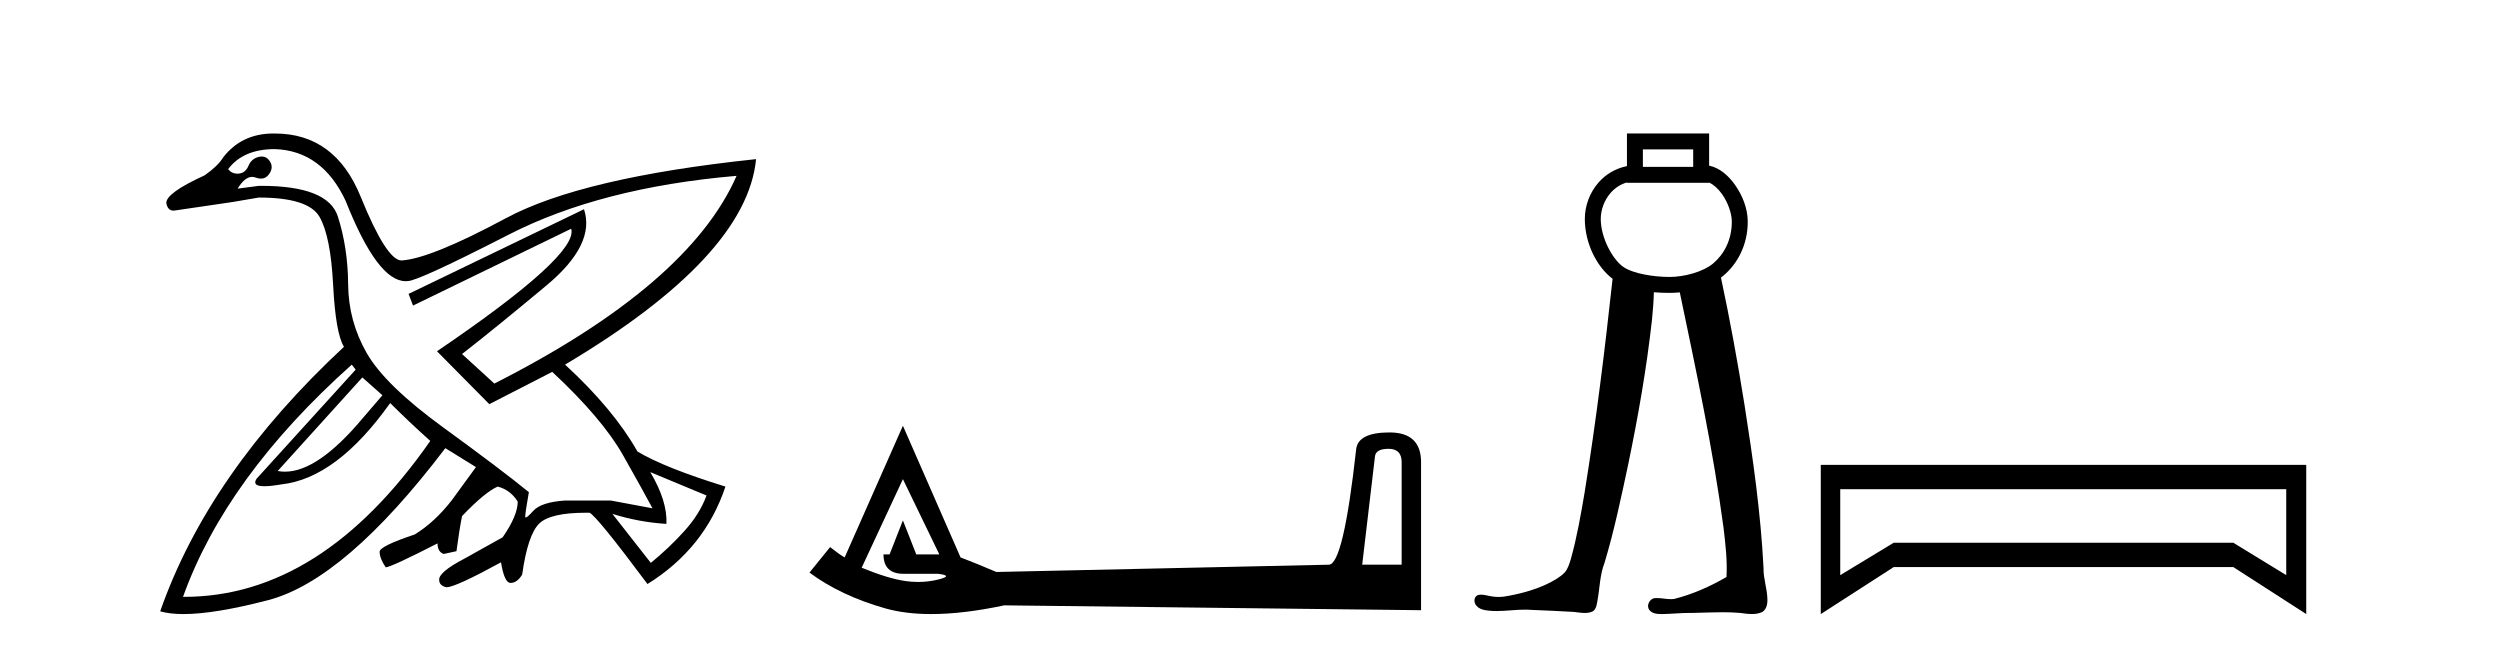
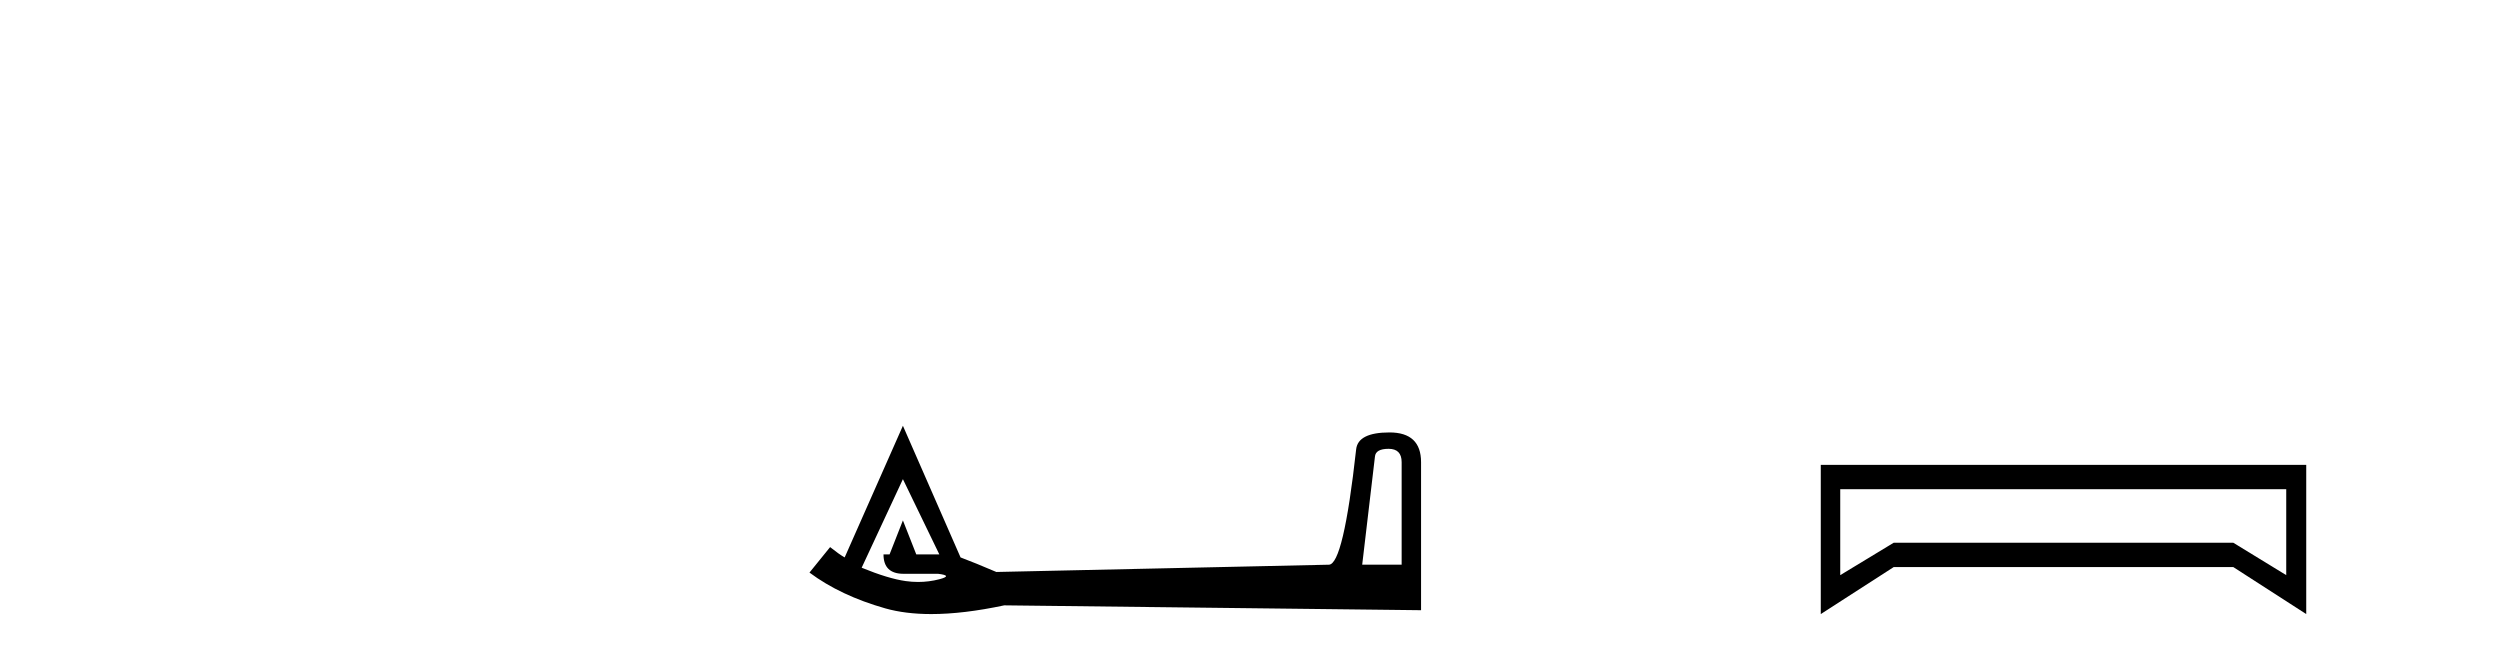
<svg xmlns="http://www.w3.org/2000/svg" width="158.0" height="41.0">
-   <path d="M 22.9 23.854 L 24.168 24.98 L 22.9 26.458 Q 20.087 29.81 18.011 29.81 Q 17.776 29.81 17.551 29.767 L 22.9 23.854 ZM 17.375 9.423 Q 20.366 9.529 21.845 12.696 Q 23.854 17.77 25.632 17.77 Q 25.692 17.77 25.751 17.765 Q 25.758 17.765 25.766 17.765 Q 26.418 17.765 32.157 14.826 Q 37.964 11.852 46.552 11.113 L 46.552 11.113 Q 43.525 18.011 31.242 24.241 L 29.201 22.375 Q 31.453 20.616 34.55 18.029 Q 37.648 15.442 36.909 13.224 L 36.909 13.224 L 25.822 18.574 L 26.103 19.313 L 36.099 14.456 L 36.099 14.456 Q 36.592 16.11 27.617 22.199 L 30.925 25.543 L 34.902 23.502 Q 38.07 26.458 39.372 28.763 Q 40.675 31.069 41.238 32.125 L 38.598 31.632 L 35.712 31.632 Q 34.198 31.738 33.706 32.283 Q 33.324 32.706 33.227 32.706 Q 33.199 32.706 33.195 32.67 Q 33.178 32.512 33.424 31.104 Q 31.7 29.696 28.022 27.021 Q 24.343 24.346 23.182 22.323 Q 22.021 20.299 22.003 17.976 Q 21.985 15.653 21.352 13.682 Q 20.729 11.745 16.506 11.745 Q 16.43 11.745 16.354 11.746 L 15.016 11.922 L 15.016 11.922 Q 15.474 11.179 15.932 11.179 Q 16.037 11.179 16.143 11.218 Q 16.33 11.288 16.489 11.288 Q 16.806 11.288 17.005 11.007 Q 17.304 10.585 17.058 10.197 Q 16.864 9.893 16.54 9.893 Q 16.452 9.893 16.354 9.916 Q 15.896 10.021 15.703 10.479 Q 15.509 10.937 15.087 10.972 Q 15.045 10.975 15.004 10.975 Q 14.64 10.975 14.418 10.69 Q 15.368 9.423 17.375 9.423 ZM 41.097 29.837 L 44.652 31.315 Q 44.229 32.477 43.262 33.55 Q 42.294 34.624 41.132 35.574 L 38.704 32.477 L 38.704 32.477 Q 40.393 33.005 42.118 33.11 Q 42.188 31.667 41.097 29.837 ZM 22.232 23.044 L 22.478 23.361 L 16.213 30.259 Q 15.908 30.729 16.714 30.729 Q 17.117 30.729 17.797 30.611 Q 21.281 30.224 24.66 25.473 Q 25.857 26.669 27.194 27.866 Q 20.32 37.721 11.629 37.721 Q 11.598 37.721 11.567 37.721 Q 14.277 30.154 22.232 23.044 ZM 17.283 8.437 Q 15.271 8.437 14.101 9.951 Q 13.785 10.479 12.94 11.077 Q 10.476 12.204 10.511 12.837 Q 10.6 13.311 10.964 13.311 Q 11.032 13.311 11.11 13.295 Q 13.045 13.013 14.7 12.767 L 16.354 12.485 Q 19.486 12.485 20.19 13.699 Q 20.894 14.914 21.053 17.993 Q 21.211 21.073 21.739 21.918 Q 13.186 29.872 10.124 38.636 Q 10.72 38.809 11.594 38.809 Q 13.56 38.809 16.935 37.932 Q 21.809 36.665 28.145 28.324 L 30.08 29.52 L 28.567 31.597 Q 27.476 33.005 26.209 33.779 Q 23.992 34.518 23.992 34.87 Q 23.992 35.292 24.379 35.856 Q 24.766 35.82 27.652 34.342 Q 27.652 34.87 28.039 35.011 L 28.849 34.835 Q 29.025 33.497 29.201 32.617 Q 30.644 31.104 31.453 30.752 Q 32.263 30.963 32.72 31.702 Q 32.72 32.582 31.77 33.955 L 29.377 35.292 Q 27.687 36.172 27.758 36.665 Q 27.758 36.982 28.162 37.105 Q 28.19 37.113 28.23 37.113 Q 28.778 37.113 31.664 35.539 Q 31.876 36.841 32.263 36.841 Q 32.685 36.841 33.002 36.313 Q 33.354 33.779 34.093 33.075 Q 34.797 32.405 37.033 32.405 Q 37.145 32.405 37.261 32.406 Q 37.718 32.617 40.921 36.911 Q 44.546 34.659 45.848 30.752 Q 41.977 29.555 40.287 28.535 Q 38.774 25.86 35.712 23.044 Q 47.186 16.216 47.784 10.057 L 47.784 10.057 Q 36.768 11.218 31.981 13.787 Q 27.194 16.357 25.364 16.462 Q 24.414 16.427 22.795 12.432 Q 21.176 8.438 17.375 8.438 Q 17.328 8.437 17.283 8.437 Z" style="fill:#000000;stroke:none" />
  <path d="M 87.759 28.365 Q 88.584 28.365 88.584 29.208 L 88.584 35.689 L 86.091 35.689 L 86.896 28.863 Q 86.935 28.365 87.759 28.365 ZM 57.064 30.282 L 59.365 35.037 L 57.908 35.037 L 57.064 32.89 L 56.221 35.037 L 55.837 35.037 Q 55.837 36.264 57.102 36.264 L 59.288 36.264 Q 60.247 36.379 59.365 36.609 Q 58.706 36.78 58.024 36.78 Q 57.634 36.78 57.237 36.724 Q 56.144 36.571 54.457 35.88 L 57.064 30.282 ZM 57.064 26.908 L 53.383 35.229 Q 53.038 35.037 52.463 34.577 L 51.159 36.187 Q 53.115 37.644 55.952 38.45 Q 57.22 38.809 58.855 38.809 Q 60.88 38.809 63.468 38.258 L 89.811 38.565 L 89.811 29.208 Q 89.811 27.33 87.817 27.33 Q 85.823 27.33 85.708 28.403 Q 84.902 35.689 83.982 35.689 L 62.969 36.149 Q 61.627 35.574 60.707 35.229 L 57.064 26.908 Z" style="fill:#000000;stroke:none" />
-   <path d="M 107.01 9.444 L 107.01 10.544 L 103.83 10.544 L 103.83 9.444 ZM 102.823 11.529 L 102.823 11.551 L 108.017 11.551 L 108.017 11.533 C 108.284 11.66 108.578 11.911 108.828 12.261 C 109.2 12.781 109.446 13.476 109.45 13.99 C 109.459 15.178 108.938 16.091 108.271 16.651 C 107.639 17.181 106.449 17.503 105.517 17.503 C 104.56 17.503 103.213 17.312 102.566 16.849 C 101.924 16.389 101.172 15.047 101.168 13.846 C 101.166 13.267 101.392 12.638 101.801 12.18 C 102.068 11.881 102.404 11.649 102.823 11.529 C 102.823 11.529 102.823 11.529 102.823 11.529 C 102.823 11.529 102.823 11.529 102.823 11.529 ZM 102.823 8.437 L 102.823 8.94 L 102.823 10.498 C 102.097 10.643 101.489 11.018 101.05 11.509 C 100.465 12.165 100.159 13.015 100.161 13.85 C 100.166 15.389 100.925 16.872 101.915 17.62 C 101.427 22.119 100.874 26.611 100.155 31.079 C 99.915 32.507 99.665 33.938 99.277 35.333 C 99.185 35.628 99.096 35.941 98.892 36.178 C 98.57 36.509 98.147 36.725 97.738 36.928 C 96.881 37.322 95.955 37.563 95.024 37.71 C 94.926 37.722 94.828 37.728 94.73 37.728 C 94.465 37.728 94.201 37.686 93.943 37.626 C 93.834 37.606 93.714 37.581 93.599 37.581 C 93.504 37.581 93.412 37.598 93.33 37.648 C 93.136 37.791 93.149 38.095 93.299 38.266 C 93.504 38.528 93.863 38.573 94.174 38.601 C 94.312 38.613 94.45 38.618 94.588 38.618 C 95.184 38.618 95.778 38.529 96.373 38.529 C 96.51 38.529 96.646 38.533 96.783 38.545 C 97.681 38.586 98.579 38.616 99.475 38.673 C 99.696 38.696 99.929 38.74 100.158 38.74 C 100.333 38.74 100.506 38.714 100.667 38.635 C 100.894 38.492 100.911 38.194 100.961 37.956 C 101.106 37.158 101.11 36.327 101.408 35.564 C 102.022 33.526 102.455 31.439 102.901 29.359 C 103.527 26.334 104.065 23.288 104.405 20.217 C 104.462 19.636 104.51 19.054 104.525 18.47 C 104.875 18.501 105.213 18.51 105.517 18.51 C 105.727 18.51 105.944 18.5 106.163 18.477 C 107.192 23.419 108.261 28.36 108.929 33.366 C 109.051 34.393 109.172 35.431 109.115 36.465 C 108.077 37.07 106.964 37.563 105.797 37.855 C 105.732 37.863 105.666 37.867 105.6 37.867 C 105.306 37.867 105.012 37.797 104.717 37.797 C 104.653 37.797 104.589 37.8 104.525 37.808 C 104.233 37.892 104.045 38.28 104.232 38.541 C 104.408 38.782 104.731 38.809 105.009 38.809 C 105.023 38.809 105.037 38.809 105.051 38.809 C 105.633 38.8 106.213 38.736 106.795 38.736 C 106.849 38.736 106.904 38.737 106.958 38.738 C 107.591 38.725 108.224 38.693 108.857 38.693 C 109.236 38.693 109.615 38.705 109.994 38.739 C 110.231 38.77 110.478 38.807 110.723 38.807 C 110.946 38.807 111.167 38.776 111.373 38.68 C 111.648 38.512 111.715 38.157 111.698 37.855 C 111.687 37.193 111.437 36.558 111.455 35.893 C 111.279 32.426 110.788 28.987 110.249 25.561 C 109.821 22.876 109.332 20.202 108.765 17.543 C 108.817 17.504 108.868 17.464 108.918 17.422 C 109.804 16.679 110.468 15.472 110.457 13.983 C 110.451 13.186 110.132 12.354 109.647 11.676 C 109.236 11.1 108.685 10.604 108.017 10.47 L 108.017 8.94 L 108.017 8.437 Z" style="fill:#000000;stroke:none" />
  <path d="M 144.49 30.917 L 144.49 36.349 L 141.141 34.299 L 119.685 34.299 L 116.303 36.349 L 116.303 30.917 ZM 115.073 29.379 L 115.073 38.809 L 119.685 35.837 L 141.141 35.837 L 145.754 38.809 L 145.754 29.379 Z" style="fill:#000000;stroke:none" />
</svg>